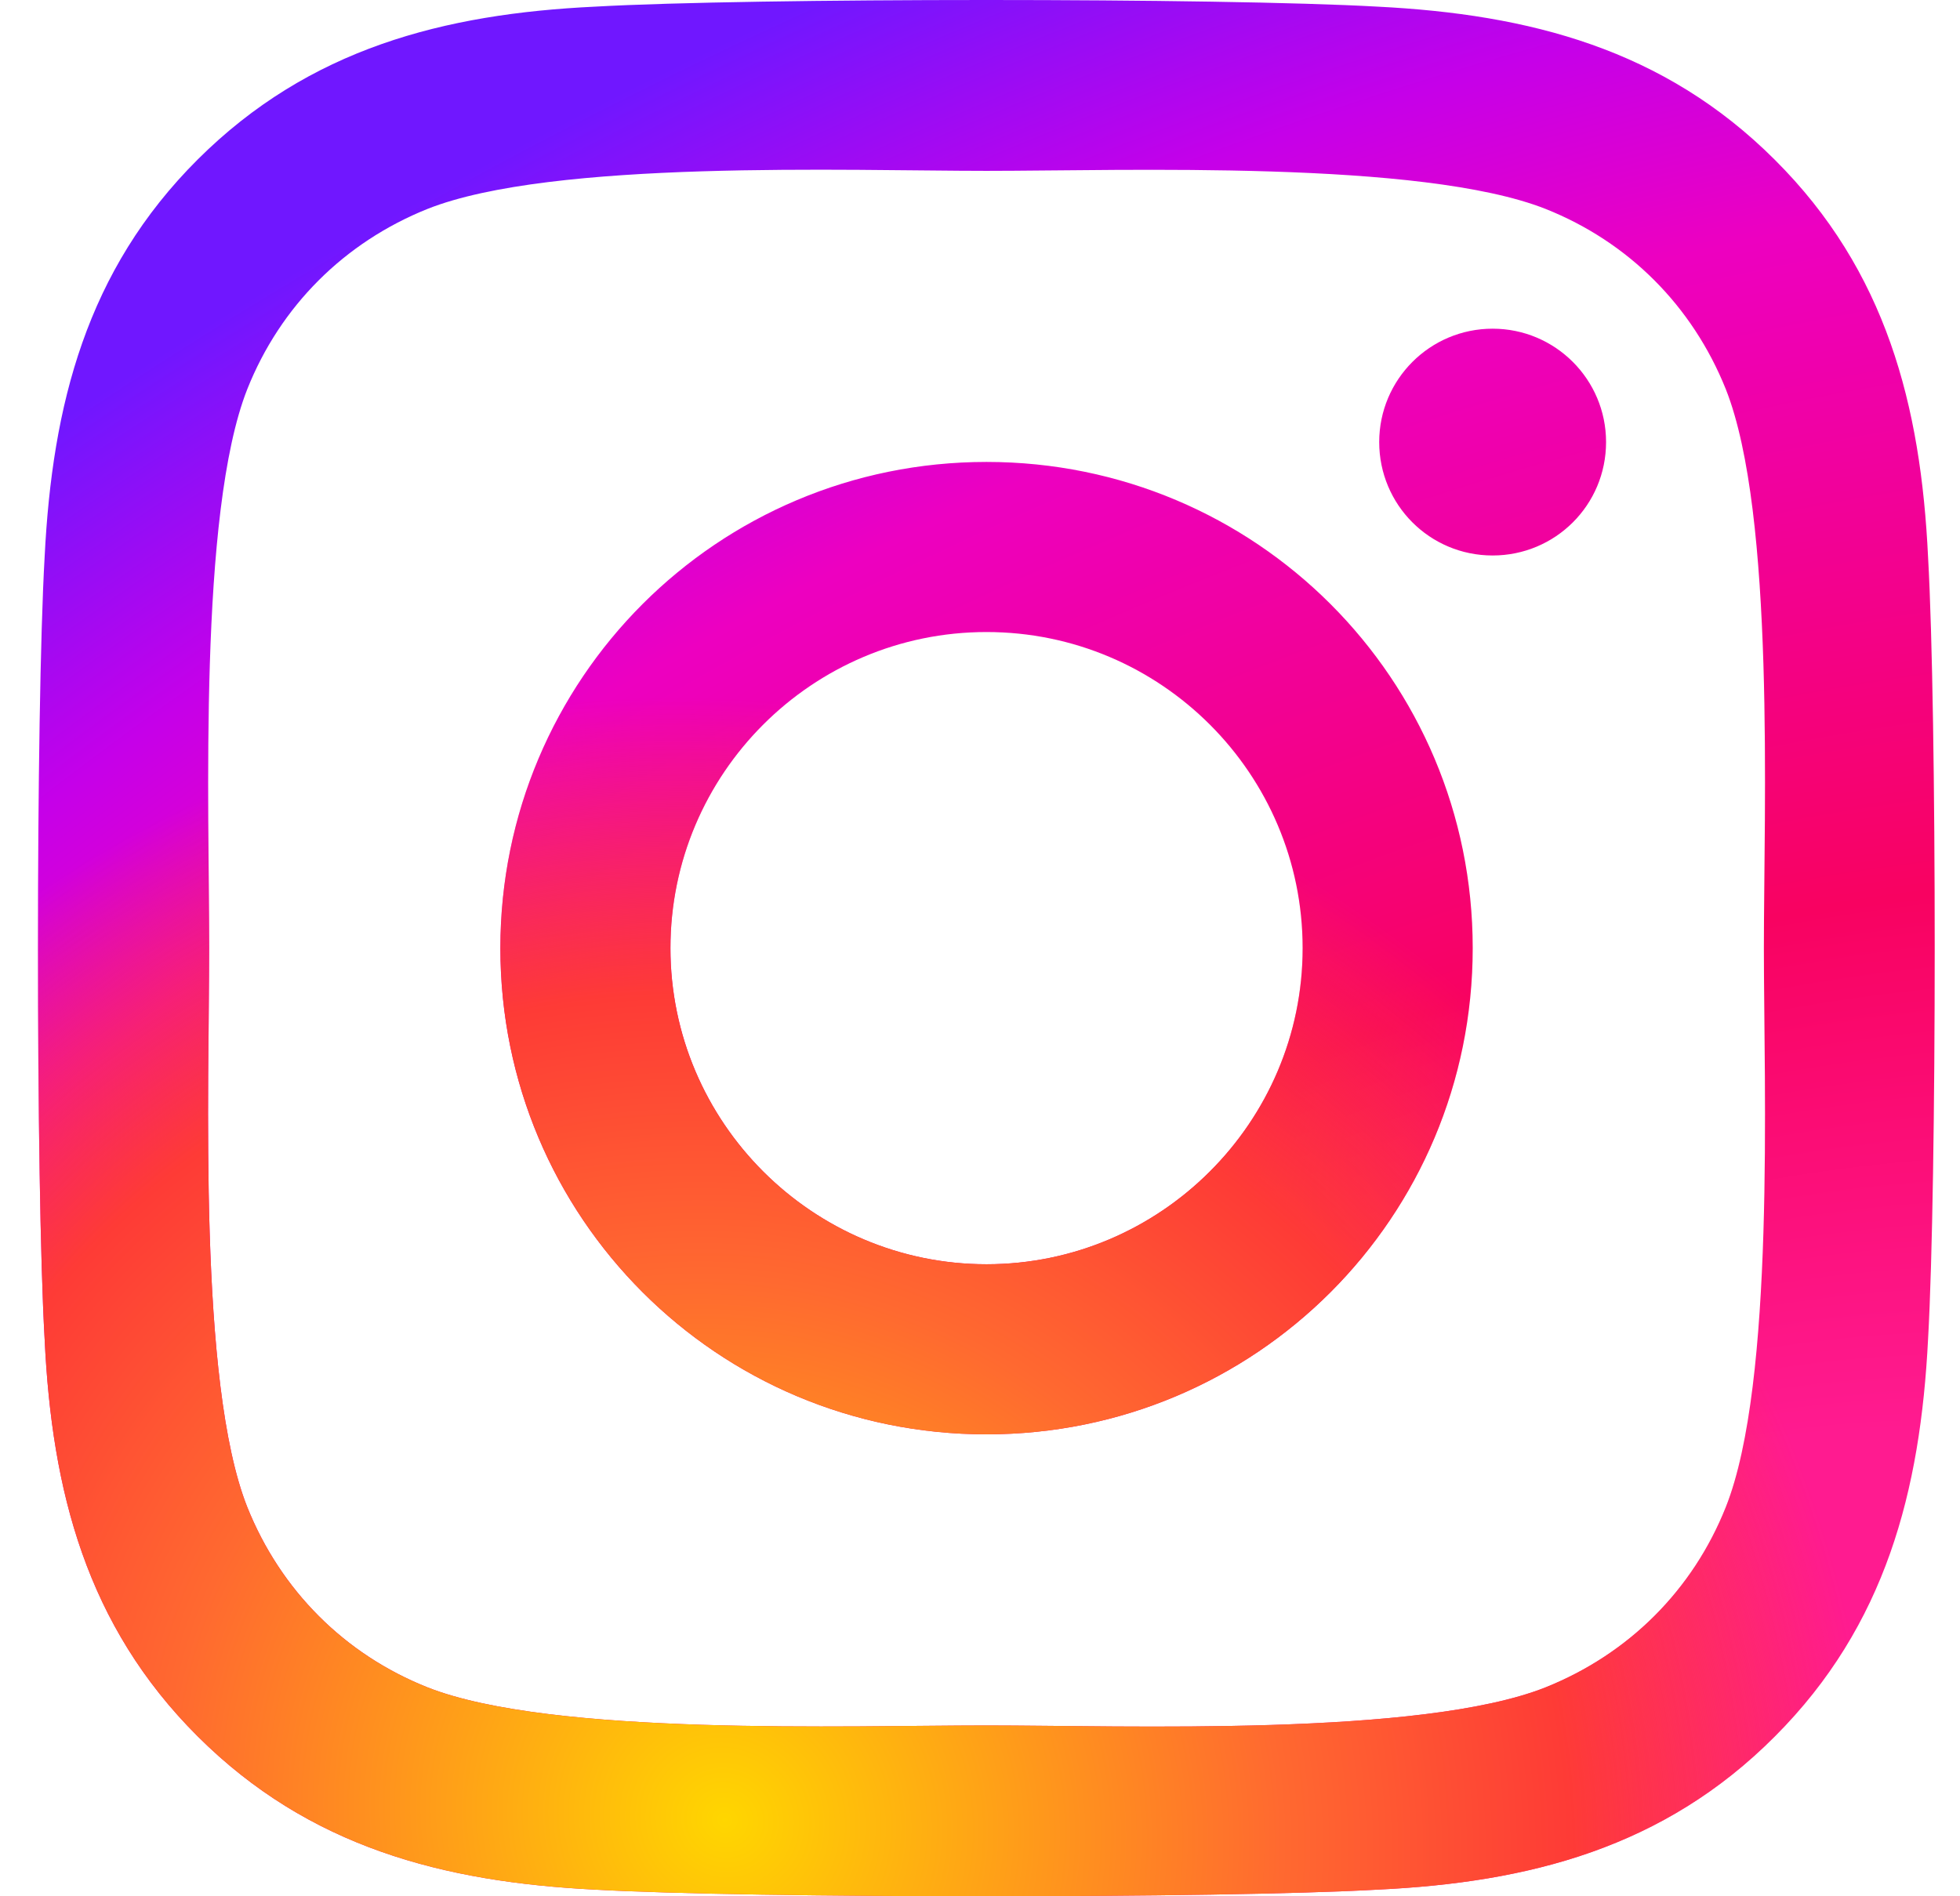
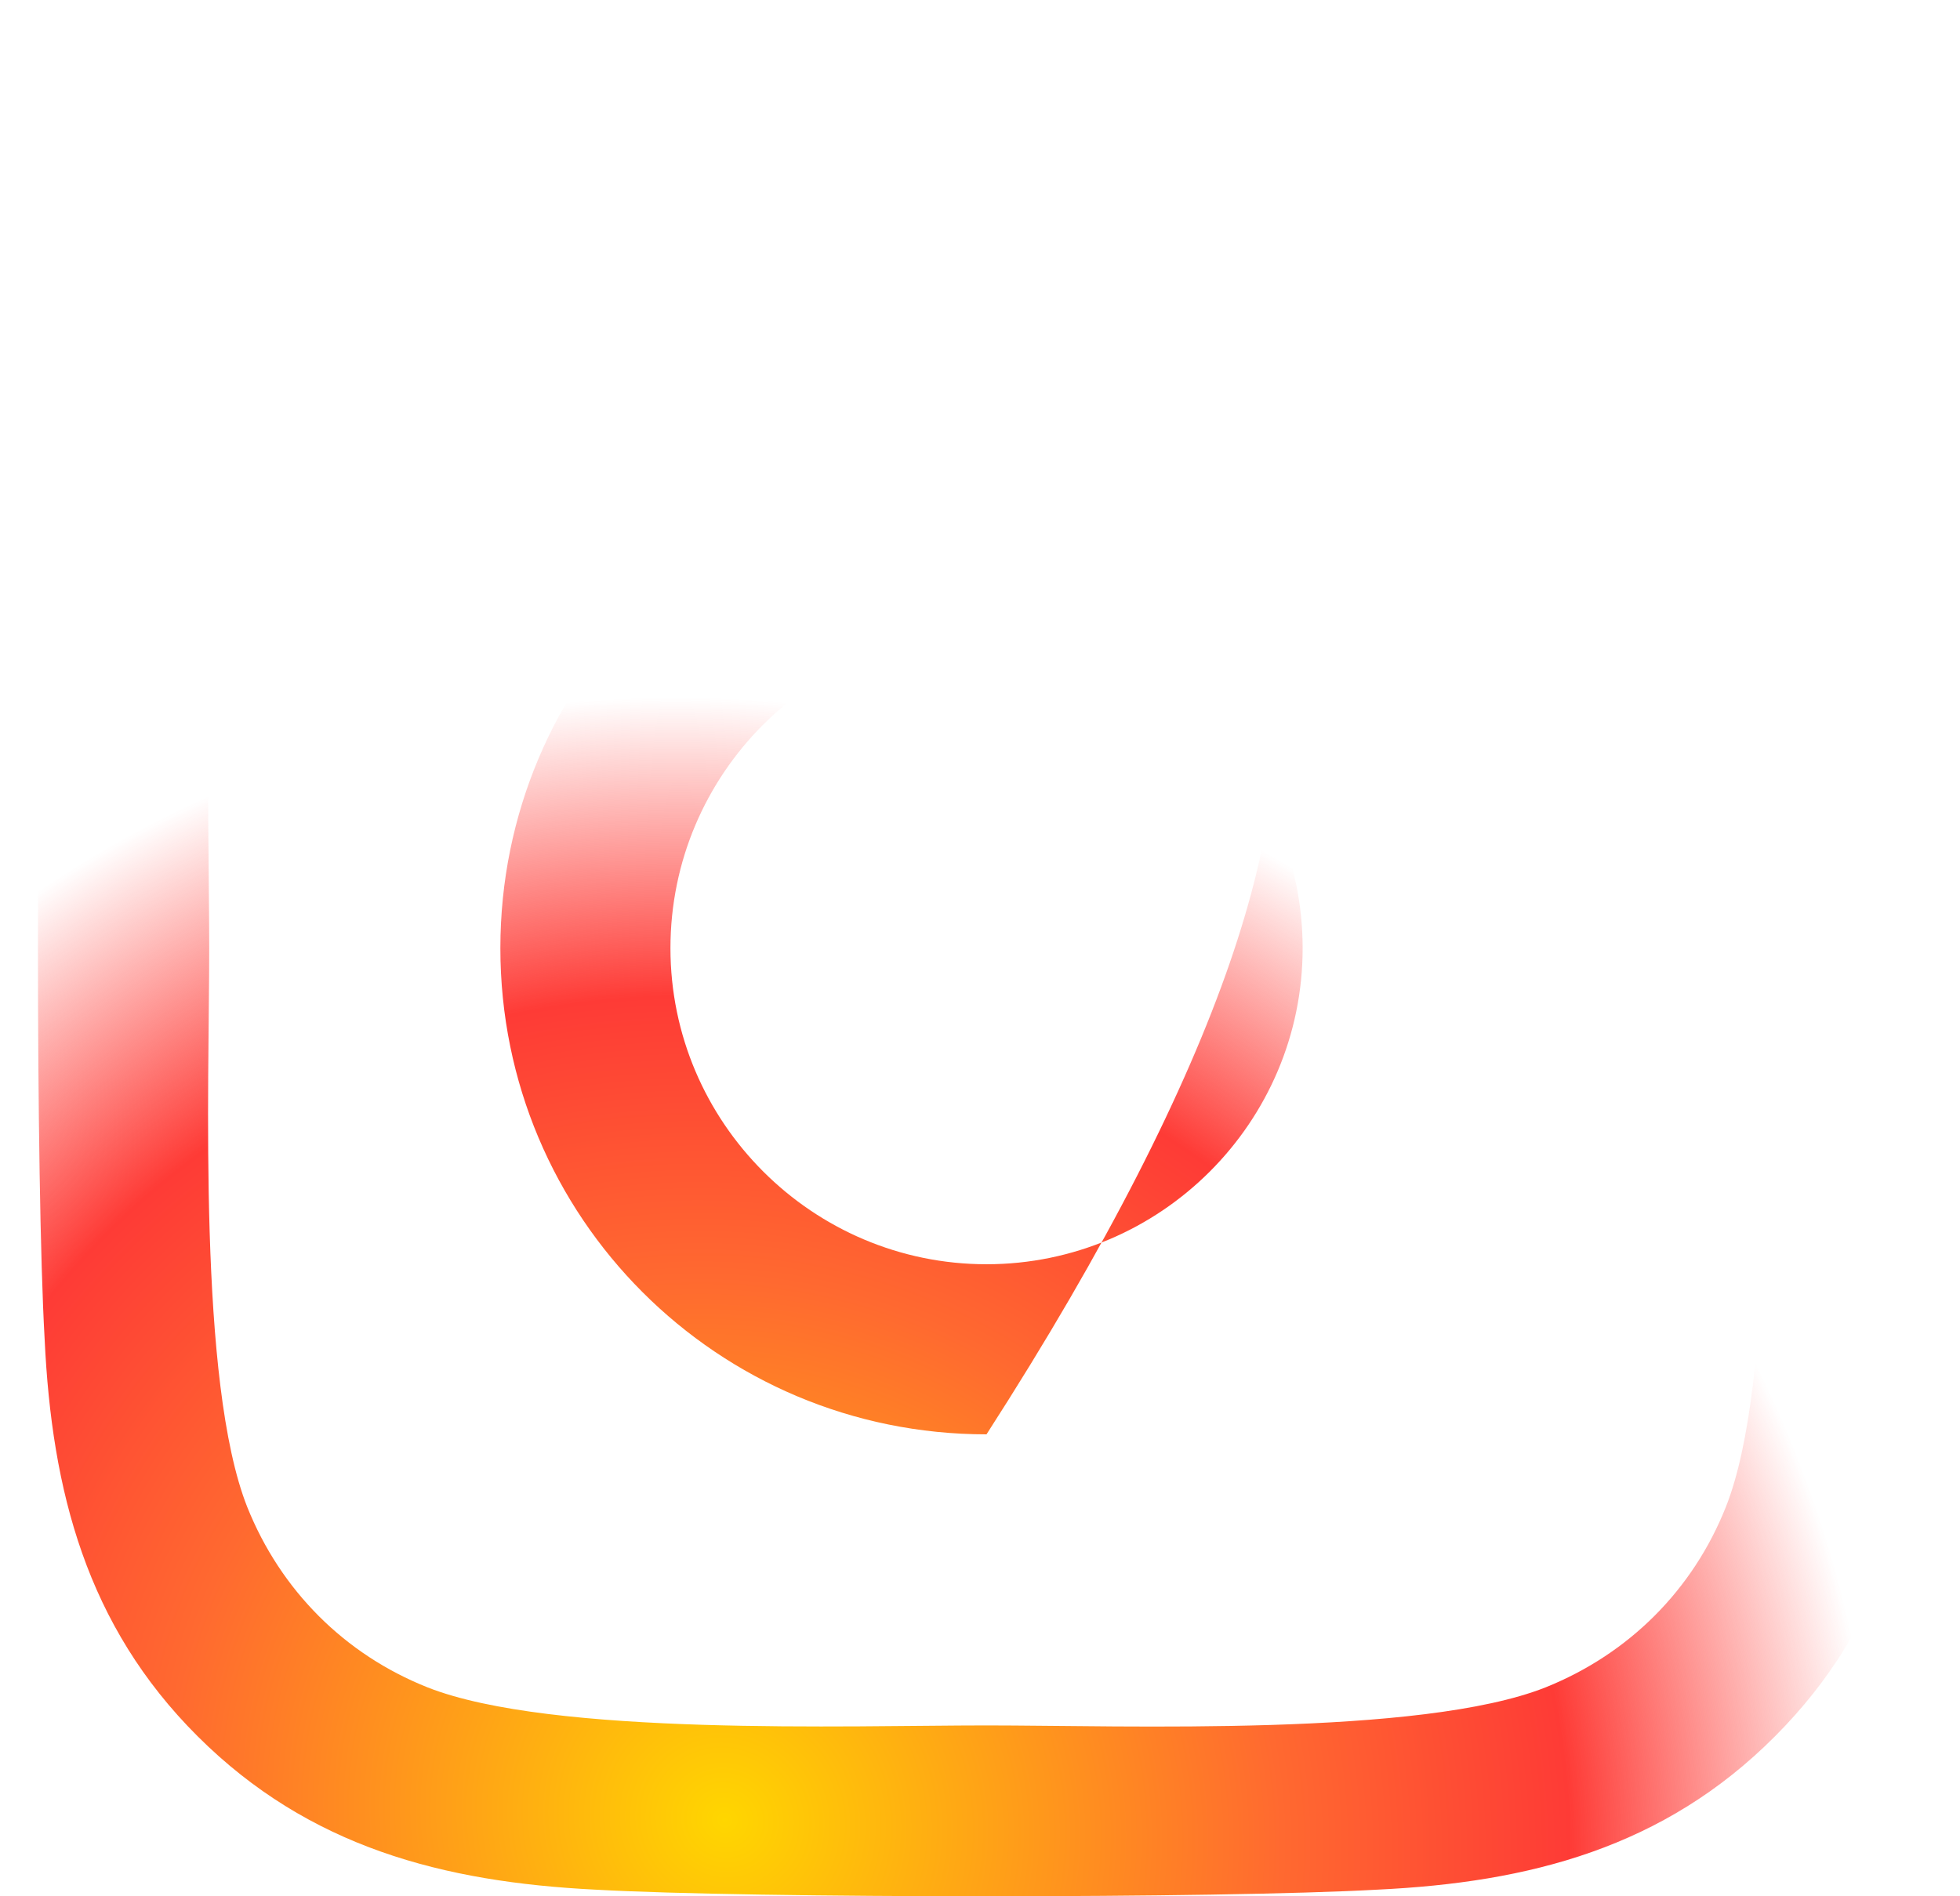
<svg xmlns="http://www.w3.org/2000/svg" width="31" height="30" viewBox="0 0 31 30" fill="none">
-   <path d="M15.603 7.308C11.347 7.308 7.914 10.742 7.914 15C7.914 19.258 11.347 22.692 15.603 22.692C19.86 22.692 23.293 19.258 23.293 15C23.293 10.742 19.86 7.308 15.603 7.308ZM15.603 20.001C12.853 20.001 10.604 17.758 10.604 15C10.604 12.242 12.846 9.999 15.603 9.999C18.361 9.999 20.603 12.242 20.603 15C20.603 17.758 18.354 20.001 15.603 20.001ZM25.402 6.994C25.402 7.991 24.598 8.788 23.608 8.788C22.611 8.788 21.814 7.984 21.814 6.994C21.814 6.003 22.617 5.2 23.608 5.2C24.598 5.2 25.402 6.003 25.402 6.994ZM30.495 8.815C30.381 6.411 29.832 4.283 28.072 2.529C26.318 0.775 24.19 0.226 21.788 0.105C19.311 -0.035 11.889 -0.035 9.413 0.105C7.017 0.219 4.888 0.768 3.128 2.522C1.368 4.276 0.826 6.405 0.706 8.808C0.565 11.285 0.565 18.709 0.706 21.185C0.819 23.589 1.368 25.717 3.128 27.471C4.888 29.225 7.01 29.774 9.413 29.895C11.889 30.035 19.311 30.035 21.788 29.895C24.19 29.781 26.318 29.232 28.072 27.471C29.825 25.717 30.374 23.589 30.495 21.185C30.635 18.709 30.635 11.291 30.495 8.815ZM27.296 23.843C26.774 25.155 25.763 26.166 24.445 26.695C22.47 27.478 17.785 27.297 15.603 27.297C13.422 27.297 8.73 27.471 6.762 26.695C5.451 26.173 4.44 25.162 3.911 23.843C3.128 21.868 3.309 17.182 3.309 15C3.309 12.818 3.135 8.125 3.911 6.157C4.433 4.845 5.444 3.834 6.762 3.305C8.737 2.522 13.422 2.703 15.603 2.703C17.785 2.703 22.477 2.529 24.445 3.305C25.756 3.827 26.767 4.838 27.296 6.157C28.079 8.132 27.898 12.818 27.898 15C27.898 17.182 28.079 21.875 27.296 23.843Z" fill="url(#paint0_radial_98_626)" />
-   <path d="M15.603 7.308C11.347 7.308 7.914 10.742 7.914 15C7.914 19.258 11.347 22.692 15.603 22.692C19.86 22.692 23.293 19.258 23.293 15C23.293 10.742 19.86 7.308 15.603 7.308ZM15.603 20.001C12.853 20.001 10.604 17.758 10.604 15C10.604 12.242 12.846 9.999 15.603 9.999C18.361 9.999 20.603 12.242 20.603 15C20.603 17.758 18.354 20.001 15.603 20.001ZM25.402 6.994C25.402 7.991 24.598 8.788 23.608 8.788C22.611 8.788 21.814 7.984 21.814 6.994C21.814 6.003 22.617 5.2 23.608 5.2C24.598 5.2 25.402 6.003 25.402 6.994ZM30.495 8.815C30.381 6.411 29.832 4.283 28.072 2.529C26.318 0.775 24.19 0.226 21.788 0.105C19.311 -0.035 11.889 -0.035 9.413 0.105C7.017 0.219 4.888 0.768 3.128 2.522C1.368 4.276 0.826 6.405 0.706 8.808C0.565 11.285 0.565 18.709 0.706 21.185C0.819 23.589 1.368 25.717 3.128 27.471C4.888 29.225 7.01 29.774 9.413 29.895C11.889 30.035 19.311 30.035 21.788 29.895C24.19 29.781 26.318 29.232 28.072 27.471C29.825 25.717 30.374 23.589 30.495 21.185C30.635 18.709 30.635 11.291 30.495 8.815ZM27.296 23.843C26.774 25.155 25.763 26.166 24.445 26.695C22.47 27.478 17.785 27.297 15.603 27.297C13.422 27.297 8.73 27.471 6.762 26.695C5.451 26.173 4.44 25.162 3.911 23.843C3.128 21.868 3.309 17.182 3.309 15C3.309 12.818 3.135 8.125 3.911 6.157C4.433 4.845 5.444 3.834 6.762 3.305C8.737 2.522 13.422 2.703 15.603 2.703C17.785 2.703 22.477 2.529 24.445 3.305C25.756 3.827 26.767 4.838 27.296 6.157C28.079 8.132 27.898 12.818 27.898 15C27.898 17.182 28.079 21.875 27.296 23.843Z" fill="url(#paint1_radial_98_626)" />
+   <path d="M15.603 7.308C11.347 7.308 7.914 10.742 7.914 15C7.914 19.258 11.347 22.692 15.603 22.692C23.293 10.742 19.86 7.308 15.603 7.308ZM15.603 20.001C12.853 20.001 10.604 17.758 10.604 15C10.604 12.242 12.846 9.999 15.603 9.999C18.361 9.999 20.603 12.242 20.603 15C20.603 17.758 18.354 20.001 15.603 20.001ZM25.402 6.994C25.402 7.991 24.598 8.788 23.608 8.788C22.611 8.788 21.814 7.984 21.814 6.994C21.814 6.003 22.617 5.2 23.608 5.2C24.598 5.2 25.402 6.003 25.402 6.994ZM30.495 8.815C30.381 6.411 29.832 4.283 28.072 2.529C26.318 0.775 24.19 0.226 21.788 0.105C19.311 -0.035 11.889 -0.035 9.413 0.105C7.017 0.219 4.888 0.768 3.128 2.522C1.368 4.276 0.826 6.405 0.706 8.808C0.565 11.285 0.565 18.709 0.706 21.185C0.819 23.589 1.368 25.717 3.128 27.471C4.888 29.225 7.01 29.774 9.413 29.895C11.889 30.035 19.311 30.035 21.788 29.895C24.19 29.781 26.318 29.232 28.072 27.471C29.825 25.717 30.374 23.589 30.495 21.185C30.635 18.709 30.635 11.291 30.495 8.815ZM27.296 23.843C26.774 25.155 25.763 26.166 24.445 26.695C22.47 27.478 17.785 27.297 15.603 27.297C13.422 27.297 8.73 27.471 6.762 26.695C5.451 26.173 4.44 25.162 3.911 23.843C3.128 21.868 3.309 17.182 3.309 15C3.309 12.818 3.135 8.125 3.911 6.157C4.433 4.845 5.444 3.834 6.762 3.305C8.737 2.522 13.422 2.703 15.603 2.703C17.785 2.703 22.477 2.529 24.445 3.305C25.756 3.827 26.767 4.838 27.296 6.157C28.079 8.132 27.898 12.818 27.898 15C27.898 17.182 28.079 21.875 27.296 23.843Z" fill="url(#paint1_radial_98_626)" />
  <defs>
    <radialGradient id="paint0_radial_98_626" cx="0" cy="0" r="1" gradientUnits="userSpaceOnUse" gradientTransform="translate(25.95 34.05) rotate(-115.776) scale(40.91 60.85)">
      <stop offset="0.244" stop-color="#FF1B90" />
      <stop offset="0.437" stop-color="#F80261" />
      <stop offset="0.688" stop-color="#ED00C0" />
      <stop offset="0.777" stop-color="#C500E9" />
      <stop offset="0.893" stop-color="#7017FF" />
    </radialGradient>
    <radialGradient id="paint1_radial_98_626" cx="0" cy="0" r="1" gradientUnits="userSpaceOnUse" gradientTransform="translate(11.475 28.965) rotate(-57.44) scale(17.726 18.438)">
      <stop stop-color="#FFD600" />
      <stop offset="0.484" stop-color="#FF6930" />
      <stop offset="0.734" stop-color="#FE3B36" />
      <stop offset="1" stop-color="#FE3B36" stop-opacity="0" />
    </radialGradient>
  </defs>
</svg>